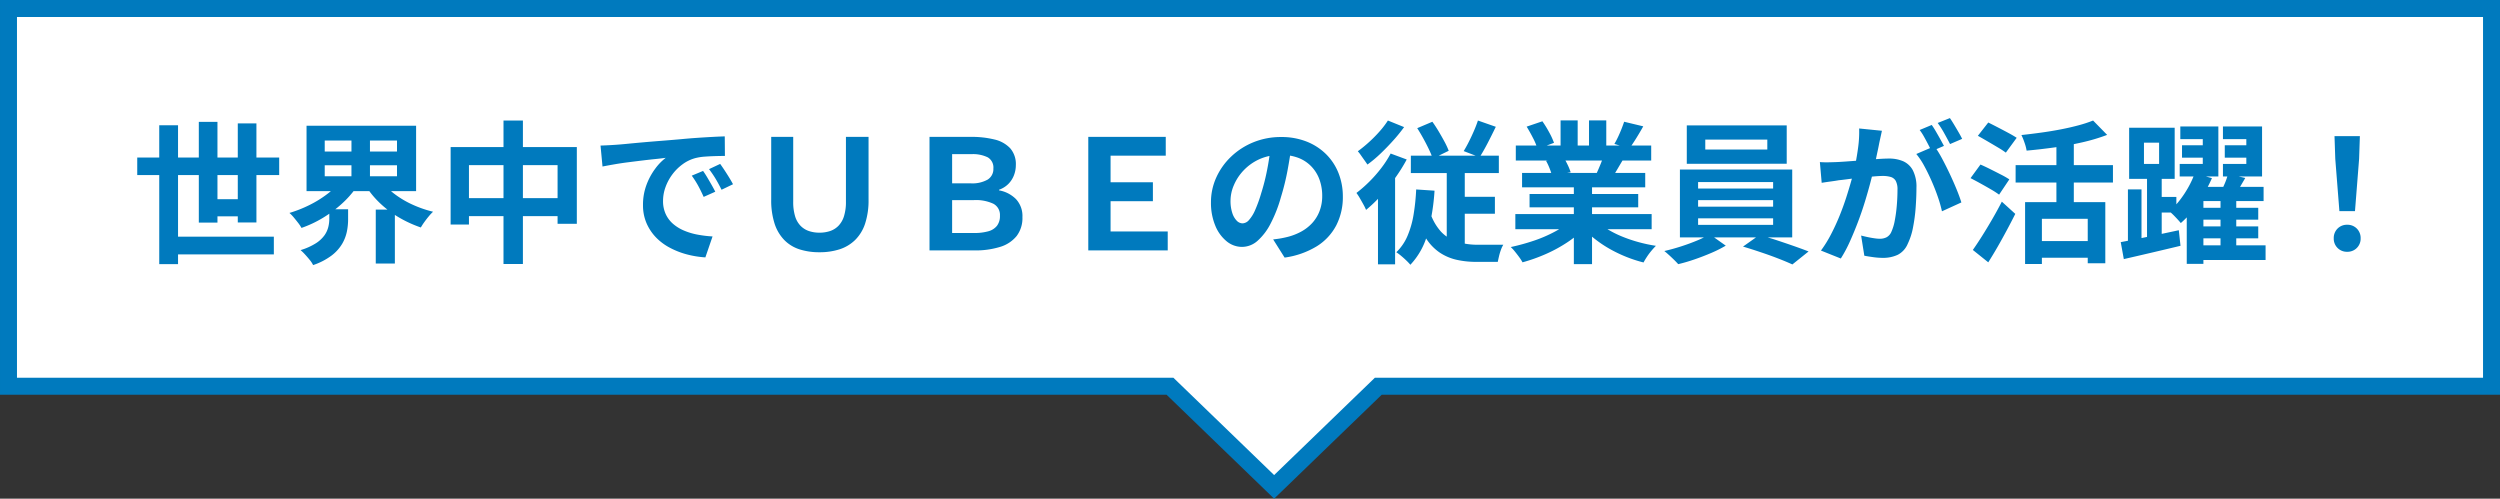
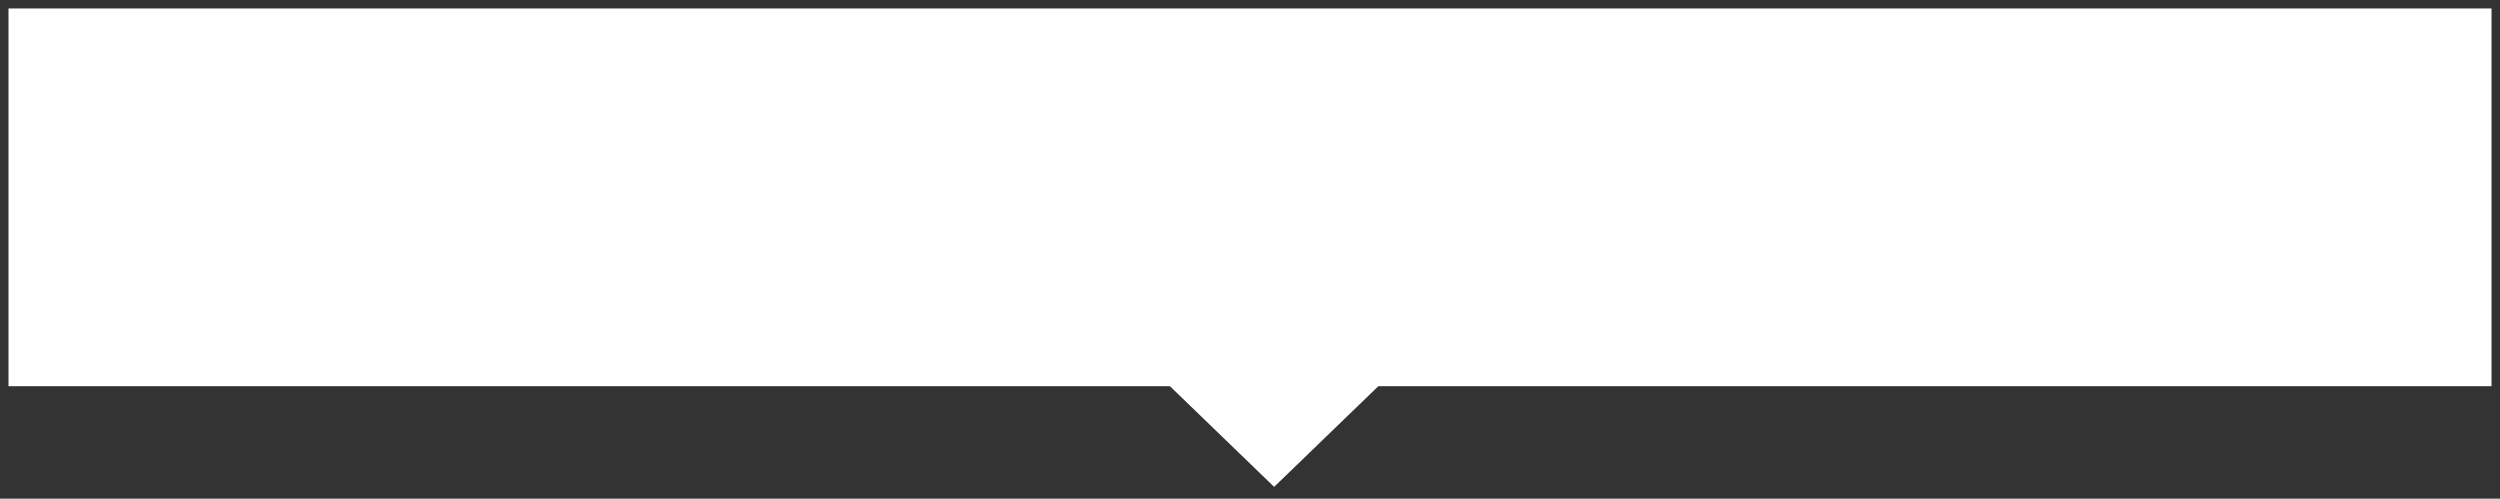
<svg xmlns="http://www.w3.org/2000/svg" width="589.004" height="117.49" viewBox="0 0 589.004 117.49">
  <rect x="0" y="0" width="589.004" height="117.49" fill="#333333" stroke="none" />
  <g id="吹き出し" transform="translate(-788.998 -1728.004)">
    <g id="合体_6" data-name="合体 6" transform="translate(16260.001 -20261)" fill="#fff">
      <path d="M -15170.816 22103.711 L -15194.778 22080.561 L -15195.359 22079.998 L -15196.168 22079.998 L -15469.002 22079.998 L -15469.002 21991.002 L -14883.998 21991.002 L -14883.998 22079.998 L -15145.464 22079.998 L -15146.272 22079.998 L -15146.854 22080.561 L -15170.816 22103.711 Z" stroke="none" />
-       <path d="M -15170.816 22100.93 L -15147.08 22077.998 L -14885.998 22077.998 L -14885.998 21993.002 L -15467.002 21993.002 L -15467.002 22077.998 L -15194.552 22077.998 L -15193.389 22079.121 L -15170.816 22100.93 M -15170.816 22106.492 L -15196.168 22081.998 L -15471.002 22081.998 L -15471.002 21989.002 L -14881.998 21989.002 L -14881.998 22081.998 L -15145.464 22081.998 L -15170.816 22106.492 Z" stroke="none" fill="#007abe" />
    </g>
-     <path id="パス_3443" data-name="パス 3443" d="M-268.668-21.888h33.444v4.14h-33.444Zm7.416,18.648h24.768V.936h-24.768Zm8.928-8.82h9.216v4.032h-9.216Zm-11.16-17.424h4.428V3.24h-4.428Zm9.324-.792h4.392V-6.552h-4.392Zm9.18.36h4.392V-6.588h-4.392Zm20.484,9.864v2.592h17.028v-2.592Zm0-5.832v2.592h17.028v-2.592Zm-4.284-3.492h25.812v15.408H-228.78Zm17.748,13.1a14.83,14.83,0,0,0,3.042,3.024,22.141,22.141,0,0,0,4.176,2.466,26.843,26.843,0,0,0,4.842,1.674,11.474,11.474,0,0,0-1.008,1.08q-.54.648-1.044,1.35a13.993,13.993,0,0,0-.828,1.278,28.3,28.3,0,0,1-5.022-2.286,24.423,24.423,0,0,1-4.392-3.24,21.341,21.341,0,0,1-3.4-4.014Zm-9.828,0,3.78,1.476a23.223,23.223,0,0,1-3.474,3.888,28.556,28.556,0,0,1-4.428,3.276,26.544,26.544,0,0,1-4.986,2.34,8.477,8.477,0,0,0-.792-1.188q-.5-.648-1.044-1.3a8.506,8.506,0,0,0-1.008-1.044,29.622,29.622,0,0,0,4.7-1.854,25.745,25.745,0,0,0,4.176-2.574A15.7,15.7,0,0,0-220.86-16.272Zm-2.556,6.588h4.428V-7.2a14.237,14.237,0,0,1-.288,2.754,9.5,9.5,0,0,1-1.116,2.9,9.771,9.771,0,0,1-2.466,2.736,15.3,15.3,0,0,1-4.374,2.268,5.988,5.988,0,0,0-.774-1.188q-.522-.648-1.1-1.278a12.606,12.606,0,0,0-1.08-1.062,14.5,14.5,0,0,0,3.618-1.62,7.319,7.319,0,0,0,2.016-1.872,5.864,5.864,0,0,0,.9-1.962,8.083,8.083,0,0,0,.234-1.854Zm5.22-17.892h4.356v11.844H-218.2Zm5.724,17.964h4.5V3.1h-4.5Zm17.64-14.724H-165.1V-6.264h-4.536V-20.088h-20.88v14h-4.32Zm2.232,12.024h25.488v4.248H-192.6ZM-182.376-30.6h4.572V3.2h-4.572Zm22.86,5.9q1.08-.036,2.052-.09t1.476-.09q1.116-.072,2.754-.234t3.672-.342q2.034-.18,4.338-.36t4.788-.4q1.872-.18,3.726-.306t3.528-.216q1.674-.09,2.934-.126l.036,4.608q-.972,0-2.232.036t-2.5.126a12.453,12.453,0,0,0-2.214.342,9.039,9.039,0,0,0-3.024,1.458,11.3,11.3,0,0,0-2.43,2.412,11.588,11.588,0,0,0-1.6,2.988,9.465,9.465,0,0,0-.576,3.222,7.288,7.288,0,0,0,.63,3.114,6.853,6.853,0,0,0,1.728,2.3,9.688,9.688,0,0,0,2.574,1.584,15.389,15.389,0,0,0,3.186.954,27.806,27.806,0,0,0,3.546.432l-1.692,4.932a22.406,22.406,0,0,1-4.41-.72,18.647,18.647,0,0,1-4.014-1.584A12.88,12.88,0,0,1-146.5-3.114a11.245,11.245,0,0,1-2.2-3.348,10.636,10.636,0,0,1-.81-4.23,13.319,13.319,0,0,1,.828-4.77,15.227,15.227,0,0,1,2.07-3.816,12.479,12.479,0,0,1,2.466-2.538q-1.008.144-2.43.288t-3.06.342q-1.638.2-3.33.414t-3.258.486q-1.566.27-2.826.522Zm24.156,5.976q.468.648.99,1.53t1.026,1.764q.5.882.864,1.6l-2.736,1.224q-.684-1.512-1.314-2.664a21.672,21.672,0,0,0-1.494-2.34Zm4.032-1.656q.468.648,1.026,1.494t1.1,1.728q.54.882.9,1.566l-2.7,1.3q-.72-1.44-1.386-2.556a25.344,25.344,0,0,0-1.566-2.3ZM-107.964.432a14.987,14.987,0,0,1-4.68-.684,8.811,8.811,0,0,1-3.582-2.2,9.876,9.876,0,0,1-2.286-3.87,17.9,17.9,0,0,1-.792-5.67v-14.76h5.184V-11.52a11.59,11.59,0,0,0,.45,3.492,5.484,5.484,0,0,0,1.3,2.25,5,5,0,0,0,1.98,1.224,7.636,7.636,0,0,0,2.43.378,7.875,7.875,0,0,0,2.5-.378,5,5,0,0,0,1.98-1.224,5.644,5.644,0,0,0,1.314-2.25,11.174,11.174,0,0,0,.468-3.492V-26.748h5.328v14.76a17.536,17.536,0,0,1-.81,5.67,9.664,9.664,0,0,1-2.34,3.852,9.349,9.349,0,0,1-3.654,2.2A15.216,15.216,0,0,1-107.964.432ZM-82.008,0V-26.748h9.756a22.422,22.422,0,0,1,5.526.612A7.368,7.368,0,0,1-63-24.066a5.674,5.674,0,0,1,1.332,3.978,6.617,6.617,0,0,1-.45,2.394,5.829,5.829,0,0,1-1.332,2.052,5.827,5.827,0,0,1-2.178,1.35v.144a7.447,7.447,0,0,1,4,2.07,5.833,5.833,0,0,1,1.512,4.23,6.975,6.975,0,0,1-1.368,4.464A7.971,7.971,0,0,1-65.376-.828,19.486,19.486,0,0,1-71.424,0Zm5.328-15.8h4.392a7.321,7.321,0,0,0,3.978-.882,2.916,2.916,0,0,0,1.35-2.61,2.777,2.777,0,0,0-1.314-2.628,7.912,7.912,0,0,0-3.87-.756H-76.68Zm0,11.7h5.148a12.151,12.151,0,0,0,3.366-.4,3.9,3.9,0,0,0,2.052-1.3,3.756,3.756,0,0,0,.7-2.376,2.978,2.978,0,0,0-1.53-2.808,9.679,9.679,0,0,0-4.626-.864H-76.68ZM-44.6,0V-26.748h18.252v4.428h-13v6.264h9.972v4.464h-9.972v7.128h13.464V0ZM3.276-24.66q-.36,2.736-.936,5.832A56.734,56.734,0,0,1,.792-12.564,32.178,32.178,0,0,1-1.656-6.3,13.731,13.731,0,0,1-4.734-2.25,5.528,5.528,0,0,1-8.388-.828a5.7,5.7,0,0,1-3.654-1.35A9.221,9.221,0,0,1-14.706-5.9a13.931,13.931,0,0,1-.99-5.4,14.1,14.1,0,0,1,1.26-5.9,15.707,15.707,0,0,1,3.51-4.914A16.641,16.641,0,0,1-5.67-25.488a17.065,17.065,0,0,1,6.5-1.224,16.02,16.02,0,0,1,6.03,1.08,13.572,13.572,0,0,1,4.59,2.988,12.969,12.969,0,0,1,2.916,4.464,14.878,14.878,0,0,1,1.008,5.508A14.5,14.5,0,0,1,13.824-5.9,12.8,12.8,0,0,1,9.234-.972,19.682,19.682,0,0,1,1.656,1.692l-2.7-4.284Q0-2.7.792-2.844T2.3-3.168A13.7,13.7,0,0,0,5.526-4.41a10.055,10.055,0,0,0,2.61-2.016A8.82,8.82,0,0,0,9.882-9.252a9.754,9.754,0,0,0,.63-3.564A11.2,11.2,0,0,0,9.864-16.7a8.753,8.753,0,0,0-1.908-3.078A8.407,8.407,0,0,0,4.9-21.8a11.339,11.339,0,0,0-4.14-.7A11.87,11.87,0,0,0-4.32-21.474a11.883,11.883,0,0,0-3.708,2.646,11.617,11.617,0,0,0-2.286,3.492,9.331,9.331,0,0,0-.774,3.564,9,9,0,0,0,.432,3.006,4.55,4.55,0,0,0,1.062,1.8,1.943,1.943,0,0,0,1.35.594A2.1,2.1,0,0,0-6.75-7.146,8.634,8.634,0,0,0-5.292-9.5a31.9,31.9,0,0,0,1.44-4,49.17,49.17,0,0,0,1.4-5.544A56.421,56.421,0,0,0-1.62-24.8ZM32.9-28.8l3.564-1.512q.756,1.044,1.494,2.286t1.368,2.412a17.138,17.138,0,0,1,.99,2.142l-3.744,1.836a23.985,23.985,0,0,0-.954-2.25q-.594-1.242-1.3-2.52T32.9-28.8ZM47.2-30.6l4.212,1.476q-.936,1.944-1.926,3.852t-1.89,3.312L43.848-23.4q.576-.936,1.206-2.178t1.206-2.574Q46.836-29.484,47.2-30.6Zm-15.8,8.28H52.128v4.1H31.392Zm10.476,9.684h9.324v4H41.868Zm-6.12,3.1A12.538,12.538,0,0,0,38.52-4.392,9.005,9.005,0,0,0,42.462-1.98a16.646,16.646,0,0,0,4.7.648h6.012a6.769,6.769,0,0,0-.558,1.206,12.9,12.9,0,0,0-.45,1.512q-.18.774-.288,1.314H46.8a20.955,20.955,0,0,1-4.608-.486A11.831,11.831,0,0,1,38.214.522a11.622,11.622,0,0,1-3.24-3.366,21.18,21.18,0,0,1-2.43-5.472Zm4.1-11.376H44.1V.684l-4.248-2.2Zm-7.2,6.552,4.32.288A50.641,50.641,0,0,1,35.334-3.96a16.979,16.979,0,0,1-4.05,7.344,12.131,12.131,0,0,0-.918-.972q-.594-.576-1.242-1.116A11.924,11.924,0,0,0,27.972.432,11.6,11.6,0,0,0,30.6-3.4a21.755,21.755,0,0,0,1.44-5.04A49.593,49.593,0,0,0,32.652-14.364Zm-6.012-8.46,3.78,1.4A39.7,39.7,0,0,1,27.7-17.064a45.242,45.242,0,0,1-3.33,4.14A32.856,32.856,0,0,1,20.844-9.54a10.736,10.736,0,0,0-.594-1.224q-.414-.756-.864-1.53a11.863,11.863,0,0,0-.81-1.242,31.178,31.178,0,0,0,3.006-2.628A31.156,31.156,0,0,0,24.39-19.35,24.745,24.745,0,0,0,26.64-22.824ZM25.992-30.6l3.816,1.548a37.849,37.849,0,0,1-2.574,3.168q-1.458,1.62-3.006,3.1a28.3,28.3,0,0,1-3.06,2.556q-.288-.432-.7-1.008t-.828-1.17a10.012,10.012,0,0,0-.738-.954,30.863,30.863,0,0,0,2.646-2.16,31.6,31.6,0,0,0,2.52-2.556A20.79,20.79,0,0,0,25.992-30.6Zm-2.34,15.552,3.672-3.672.36.144V3.276H23.652Zm32.364,6.48H88.128V-5H56.016ZM56.124-24.7h31.9v3.528h-31.9ZM57.6-18.252H86.616v3.384H57.6Zm1.764,4.968h25.6v3.132h-25.6ZM69.8-16.56h4.284V3.24H69.8ZM66.672-30.636H70.7V-23H66.672Zm6.7,0h4.068v7.38H73.368ZM69.012-6.984l3.42,1.548a21.835,21.835,0,0,1-4.086,3.474A33.489,33.489,0,0,1,63.216.846a39.257,39.257,0,0,1-5.508,1.962A10.371,10.371,0,0,0,56.934,1.6Q56.448.936,55.926.288a10.079,10.079,0,0,0-.99-1.08,49.127,49.127,0,0,0,5.382-1.476,31.509,31.509,0,0,0,4.95-2.124A18.215,18.215,0,0,0,69.012-6.984Zm5.94-.108a15.525,15.525,0,0,0,2.664,2.034,24.365,24.365,0,0,0,3.4,1.728,33.46,33.46,0,0,0,3.924,1.35,35.729,35.729,0,0,0,4.194.9q-.5.5-1.062,1.17a15.2,15.2,0,0,0-1.044,1.4q-.486.738-.81,1.35a31.114,31.114,0,0,1-4.23-1.386A32.422,32.422,0,0,1,78.048-.468,27.719,27.719,0,0,1,74.52-2.88,20.508,20.508,0,0,1,71.6-5.724Zm6.7-23.22,4.5,1.08q-.828,1.476-1.692,2.862t-1.584,2.358l-3.528-1.08q.432-.72.864-1.638t.81-1.872Q81.4-29.556,81.648-30.312Zm-4.752,7.7,4.572,1.08q-.756,1.26-1.44,2.43t-1.224,2l-3.672-1.008q.468-1.008.972-2.25A22.5,22.5,0,0,0,76.9-22.608ZM58.68-29.16l3.708-1.26a25.445,25.445,0,0,1,1.584,2.574,17.153,17.153,0,0,1,1.152,2.5L61.236-23.9a13.35,13.35,0,0,0-1.044-2.556Q59.436-27.936,58.68-29.16ZM63.252-21.1l4.212-.684a17.182,17.182,0,0,1,.918,1.71,12.326,12.326,0,0,1,.666,1.674l-4.392.756a15.8,15.8,0,0,0-.576-1.692A13.572,13.572,0,0,0,63.252-21.1Zm37.512-5v2.34H115.38V-26.1Zm-4.356-3.348h23.544v9.036H96.408Zm2.664,17.6V-10.3h17.676v-1.548Zm0,4.284v1.548h17.676V-7.56Zm0-8.532v1.512h17.676v-1.512Zm-4.284-2.952h26.46V-3.06H94.788Zm6.984,15.228,3.816,2.7A28.28,28.28,0,0,1,102.222.576q-1.926.828-3.96,1.53a39.954,39.954,0,0,1-3.87,1.134q-.612-.684-1.566-1.584T91.116.144q1.908-.432,3.924-1.08t3.816-1.4A19.154,19.154,0,0,0,101.772-3.816ZM109.656-.9l3.816-2.7q1.908.468,4.032,1.17t4.122,1.4q2,.7,3.474,1.278l-3.816,3.06q-1.4-.648-3.4-1.422T113.742.4Q111.6-.324,109.656-.9ZM142.38-28.188q-.144.684-.324,1.494t-.324,1.494q-.144.792-.36,1.782t-.414,1.98q-.2.99-.414,1.926-.36,1.548-.9,3.6t-1.26,4.41q-.72,2.358-1.62,4.734t-1.908,4.626a31.1,31.1,0,0,1-2.16,4.05L128.016.036a28.088,28.088,0,0,0,2.358-3.8q1.1-2.106,2-4.32t1.6-4.392q.7-2.178,1.224-4.05t.81-3.2q.5-2.448.792-4.716a26.541,26.541,0,0,0,.216-4.284Zm12.384,3.636a25.351,25.351,0,0,1,1.782,2.9q.918,1.71,1.818,3.618t1.62,3.672q.72,1.764,1.116,3.06l-4.572,2.088a29.419,29.419,0,0,0-.954-3.348q-.63-1.836-1.458-3.726t-1.746-3.582a16.935,16.935,0,0,0-1.89-2.844Zm-27,3.744q.972.072,1.926.054t1.926-.054q.9-.036,2.16-.126t2.682-.2q1.422-.108,2.862-.234t2.664-.2q1.224-.072,2.016-.072a8.389,8.389,0,0,1,3.384.63,4.8,4.8,0,0,1,2.286,2.142,8.428,8.428,0,0,1,.846,4.1q0,2.124-.18,4.608a38.831,38.831,0,0,1-.63,4.752,15.3,15.3,0,0,1-1.242,3.852,5.084,5.084,0,0,1-2.358,2.592,8.094,8.094,0,0,1-3.546.72,16.333,16.333,0,0,1-2.2-.162q-1.188-.162-2.124-.342l-.756-4.752q.684.18,1.53.36t1.62.288a9.442,9.442,0,0,0,1.242.108,3.5,3.5,0,0,0,1.584-.342,2.56,2.56,0,0,0,1.116-1.206,11.288,11.288,0,0,0,.828-2.7,33.179,33.179,0,0,0,.486-3.582q.162-1.926.162-3.69a4.222,4.222,0,0,0-.414-2.124,2.028,2.028,0,0,0-1.188-.918,6.6,6.6,0,0,0-1.89-.234q-.828,0-2.232.126t-3.006.288q-1.6.162-2.97.342t-2.124.252q-.792.144-2,.306t-2.034.306Zm26.352-8.748q.468.648.99,1.548t1.026,1.8q.5.9.864,1.584l-2.916,1.26q-.36-.756-.828-1.656t-.972-1.8a12.385,12.385,0,0,0-1.008-1.548Zm4.284-1.62q.468.684,1.008,1.584t1.062,1.8q.522.9.81,1.512l-2.844,1.224q-.576-1.116-1.368-2.538a21.546,21.546,0,0,0-1.548-2.43Zm17.712,19.8h18.9v14.4h-4.14V-7.452h-10.8V3.2h-3.96ZM192.132-30.6l3.312,3.384a43.705,43.705,0,0,1-5.832,1.746q-3.2.738-6.57,1.206t-6.57.756a10.437,10.437,0,0,0-.486-1.854,15.226,15.226,0,0,0-.738-1.818q2.3-.252,4.662-.576t4.59-.756q2.232-.432,4.176-.954A29.986,29.986,0,0,0,192.132-30.6Zm-8.64,4.068h4.1V-9.108h-4.1Zm-9.612,6.444h22.932v4.1H173.88ZM178.956-2.2H192.6V1.728H178.956ZM164.988-27l2.448-3.132q1.008.5,2.268,1.152t2.466,1.3q1.206.648,1.962,1.152l-2.556,3.492a21.389,21.389,0,0,0-1.872-1.224q-1.152-.684-2.412-1.422T164.988-27Zm-1.728,9.972,2.34-3.2q1.008.432,2.3,1.08t2.52,1.278a20.916,20.916,0,0,1,1.98,1.134l-2.412,3.6a20.292,20.292,0,0,0-1.89-1.224q-1.17-.684-2.466-1.4T163.26-17.028Zm.54,16.92q.972-1.368,2.142-3.222t2.394-3.96q1.224-2.106,2.3-4.194l3.168,2.88q-.936,1.872-2,3.852T169.65-.864q-1.1,1.908-2.214,3.672Zm49.284-24.66h7.164v2.916h-7.164Zm-.4-4.428h8.964v11.772h-9.108v-2.952h5.436v-5.832h-5.292Zm10.476,4.428h7.2v2.916h-7.2Zm-.432-4.428h9.216v11.772h-9.216v-2.952h5.508v-5.832h-5.508Zm-6.516,19.152h14.832v2.808H216.216Zm0,4.392h14.832v2.808H216.216Zm.18,4.464h16.38V2.268H216.4Zm-.324-16.956,4.068,1.116a34.541,34.541,0,0,1-1.98,3.852,36.174,36.174,0,0,1-2.5,3.69A20.5,20.5,0,0,1,212.8-6.444q-.468-.576-1.278-1.422a17.063,17.063,0,0,0-1.422-1.35,17.928,17.928,0,0,0,2.466-2.628,24.131,24.131,0,0,0,2.07-3.15A21.813,21.813,0,0,0,216.072-18.144Zm2.052,3.168h14.184v3.348H218.124v14.8H214.2V-13.248l1.656-1.728ZM223.92-18l4.068.936q-.756,1.3-1.494,2.538t-1.35,2.106l-3.132-.9q.54-1.044,1.1-2.34A14.787,14.787,0,0,0,223.92-18Zm-1.764,5.472h3.708V.5h-3.708ZM204.12-25.38v5h3.564v-5Zm-3.492-3.528h10.728v12.06H200.628Zm4.212,10.4H208.3V-1.98H204.84Zm-4.5,4.14h3.2V-1.008h-3.2Zm-1.692,12.42q1.728-.324,3.978-.774t4.734-.972q2.484-.522,4.968-1.062l.4,3.672q-3.456.828-6.984,1.656t-6.372,1.476ZM206.64-12.6h5.112v3.672H206.64Zm43.524,3.348-.972-12.312-.18-5.364h5.976l-.18,5.364-.972,12.312ZM252,.324a3.075,3.075,0,0,1-2.268-.9,3.075,3.075,0,0,1-.9-2.268,3.12,3.12,0,0,1,.9-2.3,3.075,3.075,0,0,1,2.268-.9,3.075,3.075,0,0,1,2.268.9,3.12,3.12,0,0,1,.9,2.3,3.075,3.075,0,0,1-.9,2.268A3.075,3.075,0,0,1,252,.324Z" transform="translate(1090 1787)" fill="#007abe" stroke="rgba(0,0,0,0)" stroke-width="1" />
  </g>
</svg>